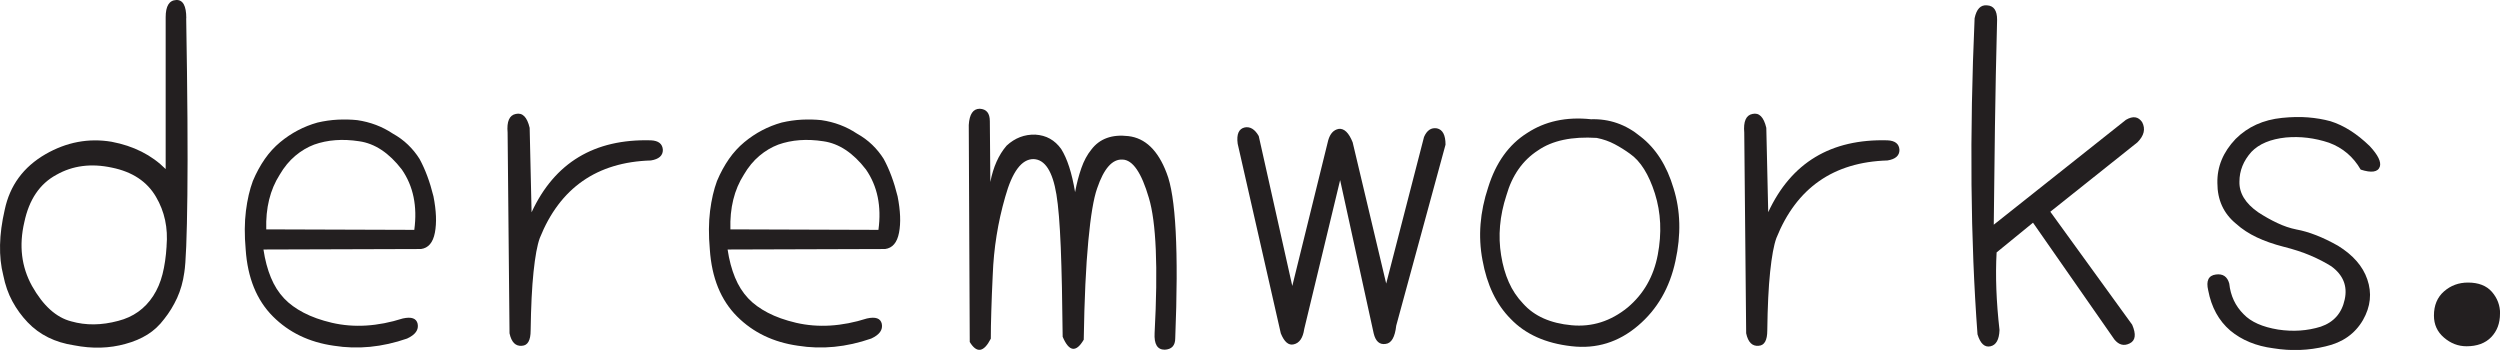
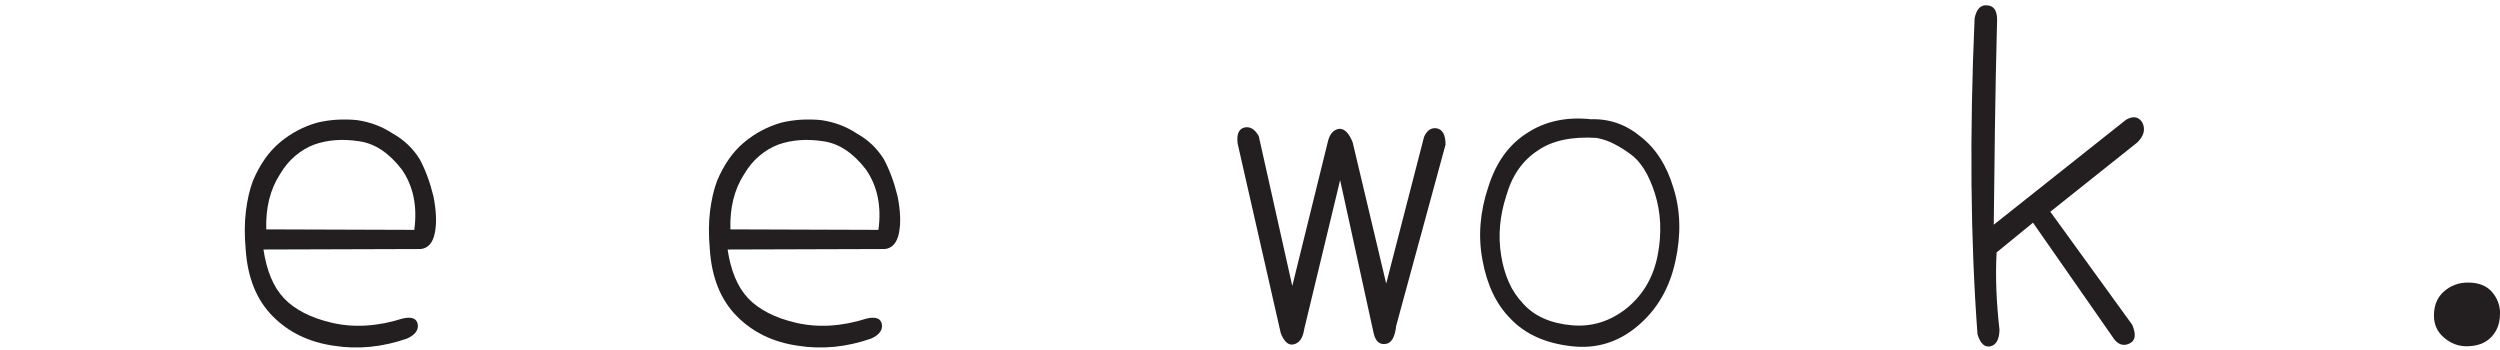
<svg xmlns="http://www.w3.org/2000/svg" id="a" viewBox="0 0 509 71.25">
-   <path d="m37.91,3.71c.26,15.34.34,27.34.24,35.98-.1,8.65-.31,13.91-.63,15.8-.26,1.89-.75,3.61-1.46,5.17-.72,1.56-1.59,2.99-2.63,4.29-.97,1.3-2.11,2.36-3.41,3.17-1.3.81-2.8,1.45-4.49,1.9-3.25.91-6.73,1.01-10.43.29-3.9-.59-7.05-2.15-9.46-4.68-1.24-1.3-2.28-2.73-3.12-4.29-.85-1.56-1.46-3.32-1.85-5.27-.98-3.83-.88-8.29.29-13.36,1.04-4.94,3.8-8.71,8.29-11.31,4.29-2.47,8.78-3.32,13.46-2.54,4.49.85,8.16,2.7,11.02,5.56V3.51c0-2.27.71-3.44,2.15-3.51,1.36-.06,2.05,1.17,2.05,3.71Zm-4,46.41c.32-3.71-.39-7.05-2.15-10.04-1.82-3.12-4.81-5.1-8.97-5.95-4.23-.91-8-.42-11.31,1.46-3.38,1.82-5.56,5.04-6.53,9.65-1.11,4.75-.59,9.07,1.56,12.97,2.27,4.03,4.94,6.44,8,7.22,2.99.85,6.17.81,9.56-.1,3.05-.78,5.43-2.47,7.12-5.07.84-1.3,1.48-2.78,1.9-4.44.42-1.66.7-3.56.83-5.7Z" style="fill:#231f20;" />
  <path d="m53.64,50.8c.32,2.15.83,4.05,1.51,5.7.68,1.66,1.58,3.07,2.68,4.24,1.04,1.11,2.37,2.08,4,2.93,1.62.85,3.54,1.53,5.75,2.05,4.49,1.04,9.3.75,14.43-.88,1.76-.39,2.76-.03,3.02,1.07.26,1.24-.46,2.24-2.15,3.02-5.07,1.76-10.04,2.24-14.92,1.46-5.01-.71-9.13-2.7-12.38-5.95-3.32-3.32-5.17-7.86-5.56-13.65-.26-2.93-.24-5.54.05-7.85.29-2.31.76-4.34,1.41-6.09.71-1.69,1.53-3.18,2.44-4.49.91-1.3,1.95-2.44,3.12-3.41,2.27-1.88,4.81-3.22,7.61-4,1.37-.32,2.75-.52,4.14-.59,1.4-.06,2.71-.03,3.95.1,2.66.39,5.07,1.3,7.22,2.73,1.17.65,2.21,1.41,3.12,2.29.91.88,1.69,1.84,2.34,2.88,1.17,2.15,2.11,4.68,2.83,7.61.58,2.93.68,5.4.29,7.41-.39,2.02-1.33,3.12-2.83,3.32l-32.08.1Zm30.71-4c.65-4.81-.2-8.91-2.54-12.29-2.6-3.38-5.49-5.3-8.68-5.75-3.38-.52-6.44-.29-9.17.68-1.37.52-2.65,1.28-3.85,2.29-1.2,1.01-2.26,2.29-3.17,3.85-1.95,3.06-2.86,6.76-2.73,11.12l30.13.1Z" style="fill:#231f20;" />
-   <path d="m108.24,43.2c4.68-10.08,12.77-14.95,24.28-14.63,1.56.07,2.37.72,2.44,1.95,0,1.17-.81,1.89-2.44,2.15-10.99.33-18.53,5.59-22.62,15.8-.52,1.43-.94,3.72-1.27,6.87-.33,3.15-.52,7.13-.59,11.94,0,2.02-.59,3.06-1.76,3.12-1.3.13-2.15-.71-2.54-2.54l-.39-40.86c-.2-2.27.36-3.54,1.66-3.8,1.37-.32,2.31.62,2.83,2.83l.39,17.16Z" style="fill:#231f20;" />
  <path d="m148.14,50.8c.32,2.15.83,4.05,1.51,5.7.68,1.66,1.58,3.07,2.68,4.24,1.04,1.11,2.37,2.08,4,2.93,1.62.85,3.54,1.53,5.75,2.05,4.49,1.04,9.3.75,14.43-.88,1.76-.39,2.76-.03,3.02,1.07.26,1.24-.46,2.24-2.15,3.02-5.07,1.76-10.04,2.24-14.92,1.46-5.01-.71-9.13-2.7-12.38-5.95-3.32-3.32-5.17-7.86-5.56-13.65-.26-2.93-.24-5.54.05-7.85.29-2.31.76-4.34,1.41-6.09.71-1.69,1.53-3.18,2.44-4.49.91-1.3,1.95-2.44,3.12-3.41,2.27-1.88,4.81-3.22,7.61-4,1.37-.32,2.75-.52,4.14-.59,1.4-.06,2.71-.03,3.95.1,2.66.39,5.07,1.3,7.22,2.73,1.17.65,2.21,1.41,3.12,2.29.91.88,1.69,1.84,2.34,2.88,1.17,2.15,2.11,4.68,2.83,7.61.58,2.93.68,5.4.29,7.41-.39,2.02-1.33,3.12-2.83,3.32l-32.08.1Zm30.71-4c.65-4.81-.2-8.91-2.54-12.29-2.6-3.38-5.49-5.3-8.68-5.75-3.38-.52-6.44-.29-9.17.68-1.37.52-2.65,1.28-3.85,2.29-1.2,1.01-2.26,2.29-3.17,3.85-1.95,3.06-2.86,6.76-2.73,11.12l30.13.1Z" style="fill:#231f20;" />
-   <path d="m201.63,37.06c.59-3.05,1.69-5.52,3.32-7.41,1.69-1.56,3.64-2.31,5.85-2.24,1.1.07,2.1.34,2.97.83.88.49,1.64,1.19,2.29,2.1,1.23,1.95,2.18,4.88,2.83,8.78.32-1.76.75-3.38,1.27-4.88.52-1.49,1.2-2.76,2.05-3.8,1.69-2.21,4.19-3.12,7.51-2.73,3.44.39,6.05,2.89,7.8,7.51,1.88,4.68,2.47,15.89,1.76,33.64,0,1.5-.72,2.27-2.15,2.34-1.5,0-2.18-1.14-2.05-3.41.71-13.39.32-22.56-1.17-27.5-1.5-5.13-3.28-7.74-5.36-7.8-2.08-.13-3.8,1.82-5.17,5.85-.72,2.02-1.32,5.59-1.8,10.73-.49,5.14-.8,11.83-.93,20.09-1.56,2.66-2.99,2.47-4.29-.59-.07-7.35-.2-13.42-.39-18.23-.2-4.81-.49-8.39-.88-10.73-.78-4.74-2.34-7.15-4.68-7.22-2.41,0-4.32,2.57-5.75,7.7-1.5,5.2-2.34,10.5-2.54,15.89-.13,2.73-.23,5.18-.29,7.36-.07,2.18-.1,4.05-.1,5.61-1.43,2.79-2.86,3.02-4.29.68l-.2-44.17c.13-2.21.88-3.32,2.24-3.32,1.37.07,2.05.91,2.05,2.54l.1,12.38Z" style="fill:#231f20;" />
  <path d="m284.27,66.31c-.26,2.34-.98,3.58-2.15,3.71-1.24.2-2.05-.52-2.44-2.15l-6.83-31.2-7.31,30.32c-.26,1.82-.98,2.86-2.14,3.12-1.04.26-1.92-.49-2.63-2.24l-8.78-38.61c-.26-1.95.23-3.05,1.46-3.32,1.1-.2,2.05.39,2.83,1.76l6.83,30.52,7.31-29.64c.39-1.37,1.1-2.15,2.15-2.34,1.1-.13,2.05.78,2.83,2.73l6.83,28.76,7.7-29.84c.59-1.36,1.46-1.95,2.63-1.76,1.17.26,1.75,1.36,1.75,3.32l-10.04,36.86Z" style="fill:#231f20;" />
  <path d="m323.86,24.28c3.77-.13,7.15,1.04,10.14,3.51,3.12,2.41,5.36,5.92,6.73,10.53,1.43,4.55,1.56,9.49.39,14.82-1.17,5.46-3.71,9.85-7.61,13.16-3.97,3.38-8.48,4.78-13.55,4.19-5.27-.59-9.39-2.44-12.38-5.56-2.92-2.93-4.84-6.92-5.75-11.99-.91-4.81-.52-9.75,1.17-14.82,1.56-5,4.19-8.68,7.9-11.02,3.64-2.4,7.96-3.35,12.97-2.83Zm1.27,3.8c-5.07-.32-9.07.52-11.99,2.54-3.12,2.02-5.27,5.07-6.44,9.17-1.36,4.16-1.72,8.22-1.07,12.19.32,2.02.84,3.84,1.56,5.46.71,1.63,1.69,3.09,2.93,4.39,2.27,2.54,5.56,4,9.85,4.39,4.16.39,7.96-.81,11.41-3.61,3.25-2.73,5.3-6.3,6.14-10.73.84-4.42.65-8.58-.58-12.48-1.24-3.9-2.93-6.6-5.07-8.09-.98-.71-2.02-1.37-3.12-1.95-1.11-.59-2.31-1.01-3.61-1.27Z" style="fill:#231f20;" />
-   <path d="m360.01,43.2c4.68-10.08,12.77-14.95,24.28-14.63,1.56.07,2.37.72,2.44,1.95,0,1.17-.81,1.89-2.44,2.15-10.99.33-18.53,5.59-22.62,15.8-.52,1.43-.94,3.72-1.27,6.87-.33,3.15-.52,7.13-.58,11.94,0,2.02-.59,3.06-1.76,3.12-1.3.13-2.15-.71-2.54-2.54l-.39-40.86c-.2-2.27.36-3.54,1.66-3.8,1.37-.32,2.31.62,2.83,2.83l.39,17.16Z" style="fill:#231f20;" />
  <path d="m417.44,43.1l16.67,23.01c.84,1.95.68,3.22-.49,3.8-1.17.59-2.21.33-3.12-.78l-16.58-23.79-7.41,6.05c-.26,4.75-.07,10.01.59,15.8-.07,1.95-.68,3.06-1.85,3.32-1.17.26-2.05-.55-2.63-2.44-1.43-19.24-1.63-40.69-.59-64.35.39-1.88,1.23-2.76,2.53-2.63,1.37.07,2.05,1.04,2.05,2.93-.2,7.61-.34,14.87-.44,21.79s-.18,13.57-.24,19.94l26.91-21.35c1.43-.84,2.53-.68,3.31.49.71,1.37.39,2.73-.98,4.1l-17.75,14.14Z" style="fill:#231f20;" />
-   <path d="m480.63,34.52c-1.5-2.6-3.64-4.42-6.44-5.46-2.93-.98-5.85-1.33-8.78-1.07-3.12.33-5.46,1.3-7.02,2.93-1.63,1.82-2.44,3.84-2.44,6.05-.07,2.34,1.2,4.42,3.8,6.24,1.3.85,2.6,1.58,3.9,2.19,1.3.62,2.6,1.06,3.9,1.32,2.53.46,5.36,1.56,8.48,3.32,3.05,1.89,5.04,4.16,5.95,6.83.97,2.8.68,5.56-.88,8.29-1.63,2.8-4.16,4.58-7.61,5.36-3.45.84-6.99.98-10.63.39-3.51-.45-6.44-1.66-8.78-3.61-2.34-2.01-3.84-4.74-4.49-8.19-.46-1.95.06-3.02,1.56-3.22,1.43-.2,2.34.42,2.73,1.85.26,2.47,1.23,4.55,2.93,6.24,1.49,1.56,3.83,2.6,7.02,3.12,3.05.46,5.95.26,8.68-.59,2.66-.91,4.29-2.76,4.88-5.56.59-2.73-.33-4.97-2.73-6.73-1.24-.78-2.65-1.51-4.24-2.19-1.59-.68-3.43-1.28-5.51-1.8-2.02-.52-3.82-1.15-5.41-1.9-1.59-.75-3.01-1.67-4.24-2.78-2.54-2.08-3.8-4.84-3.8-8.29-.07-3.32,1.17-6.3,3.71-8.97,2.47-2.47,5.62-3.9,9.46-4.29,1.88-.19,3.64-.23,5.27-.1,1.62.13,3.15.39,4.58.78,2.73.85,5.39,2.54,8,5.07,1.69,1.82,2.37,3.22,2.05,4.19-.39,1.11-1.69,1.3-3.9.59Z" style="fill:#231f20;" />
  <path d="m509,63.87c0,1.95-.6,3.54-1.8,4.78-1.2,1.24-2.88,1.85-5.02,1.85-1.69,0-3.22-.59-4.58-1.76-1.37-1.17-2.05-2.66-2.05-4.49,0-2.08.68-3.72,2.05-4.92,1.37-1.2,2.99-1.8,4.88-1.8,2.15,0,3.77.63,4.88,1.9,1.1,1.27,1.66,2.75,1.66,4.44Z" style="fill:#231f20;" />
</svg>